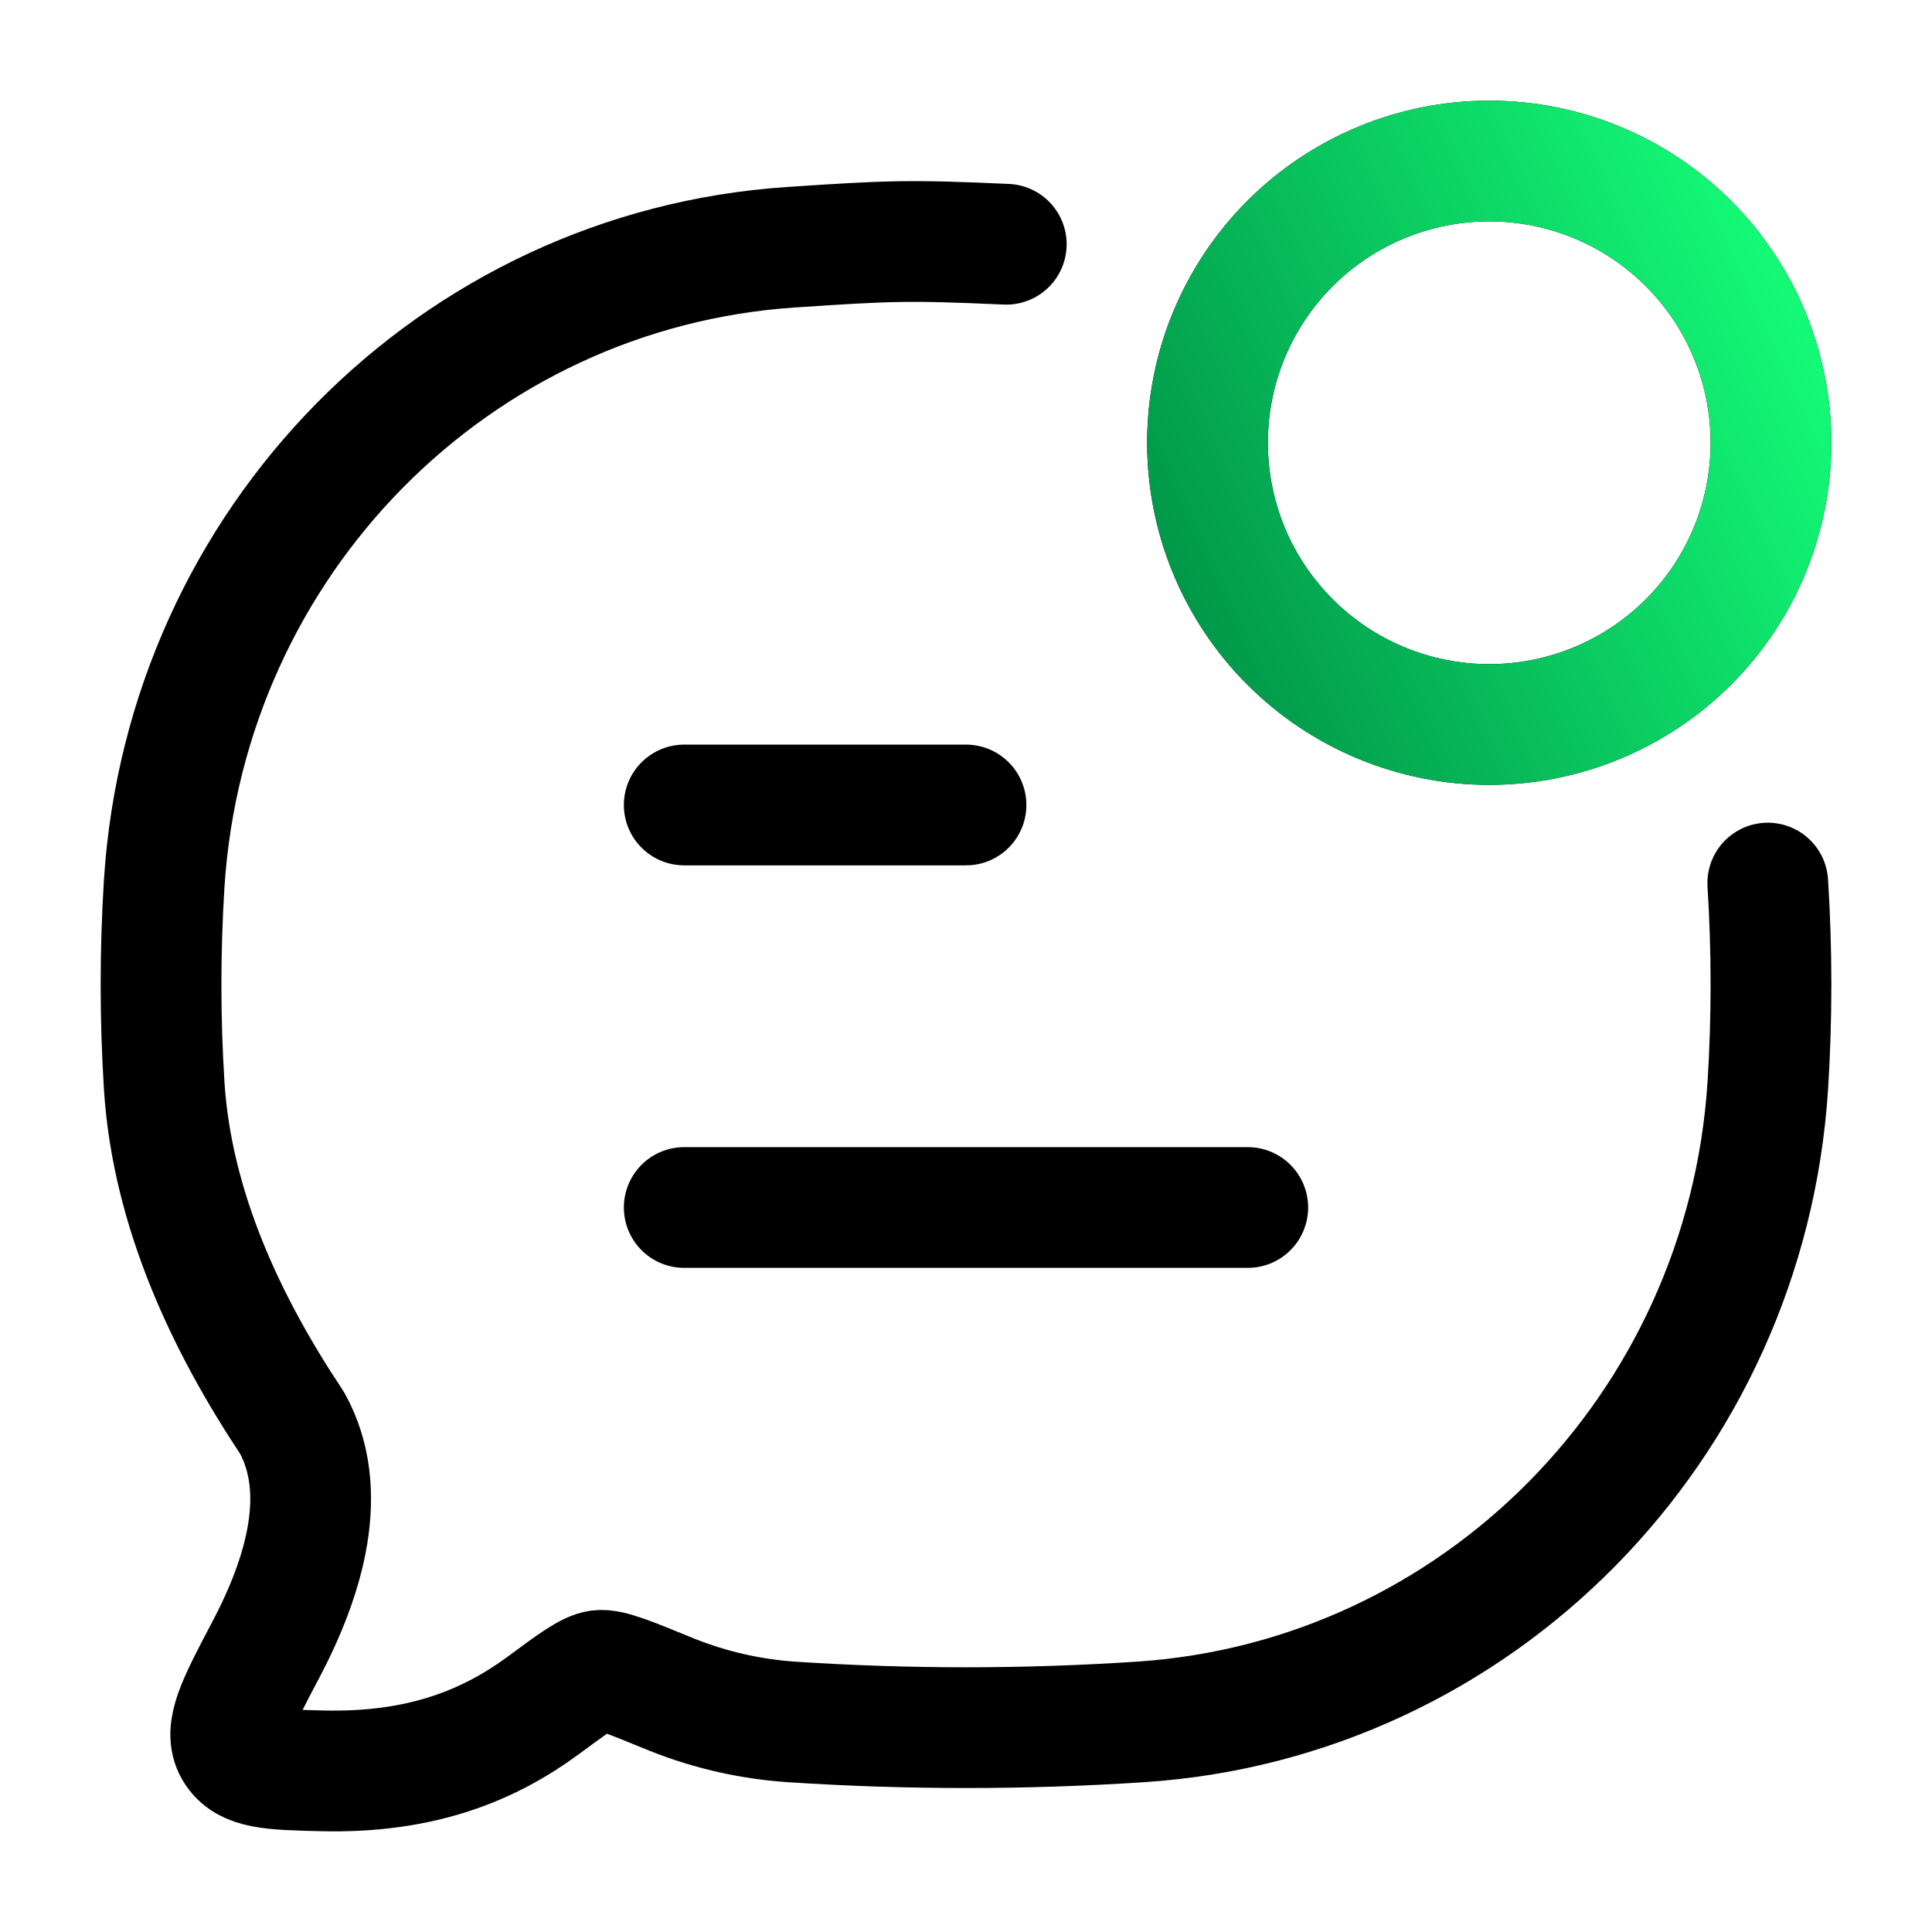
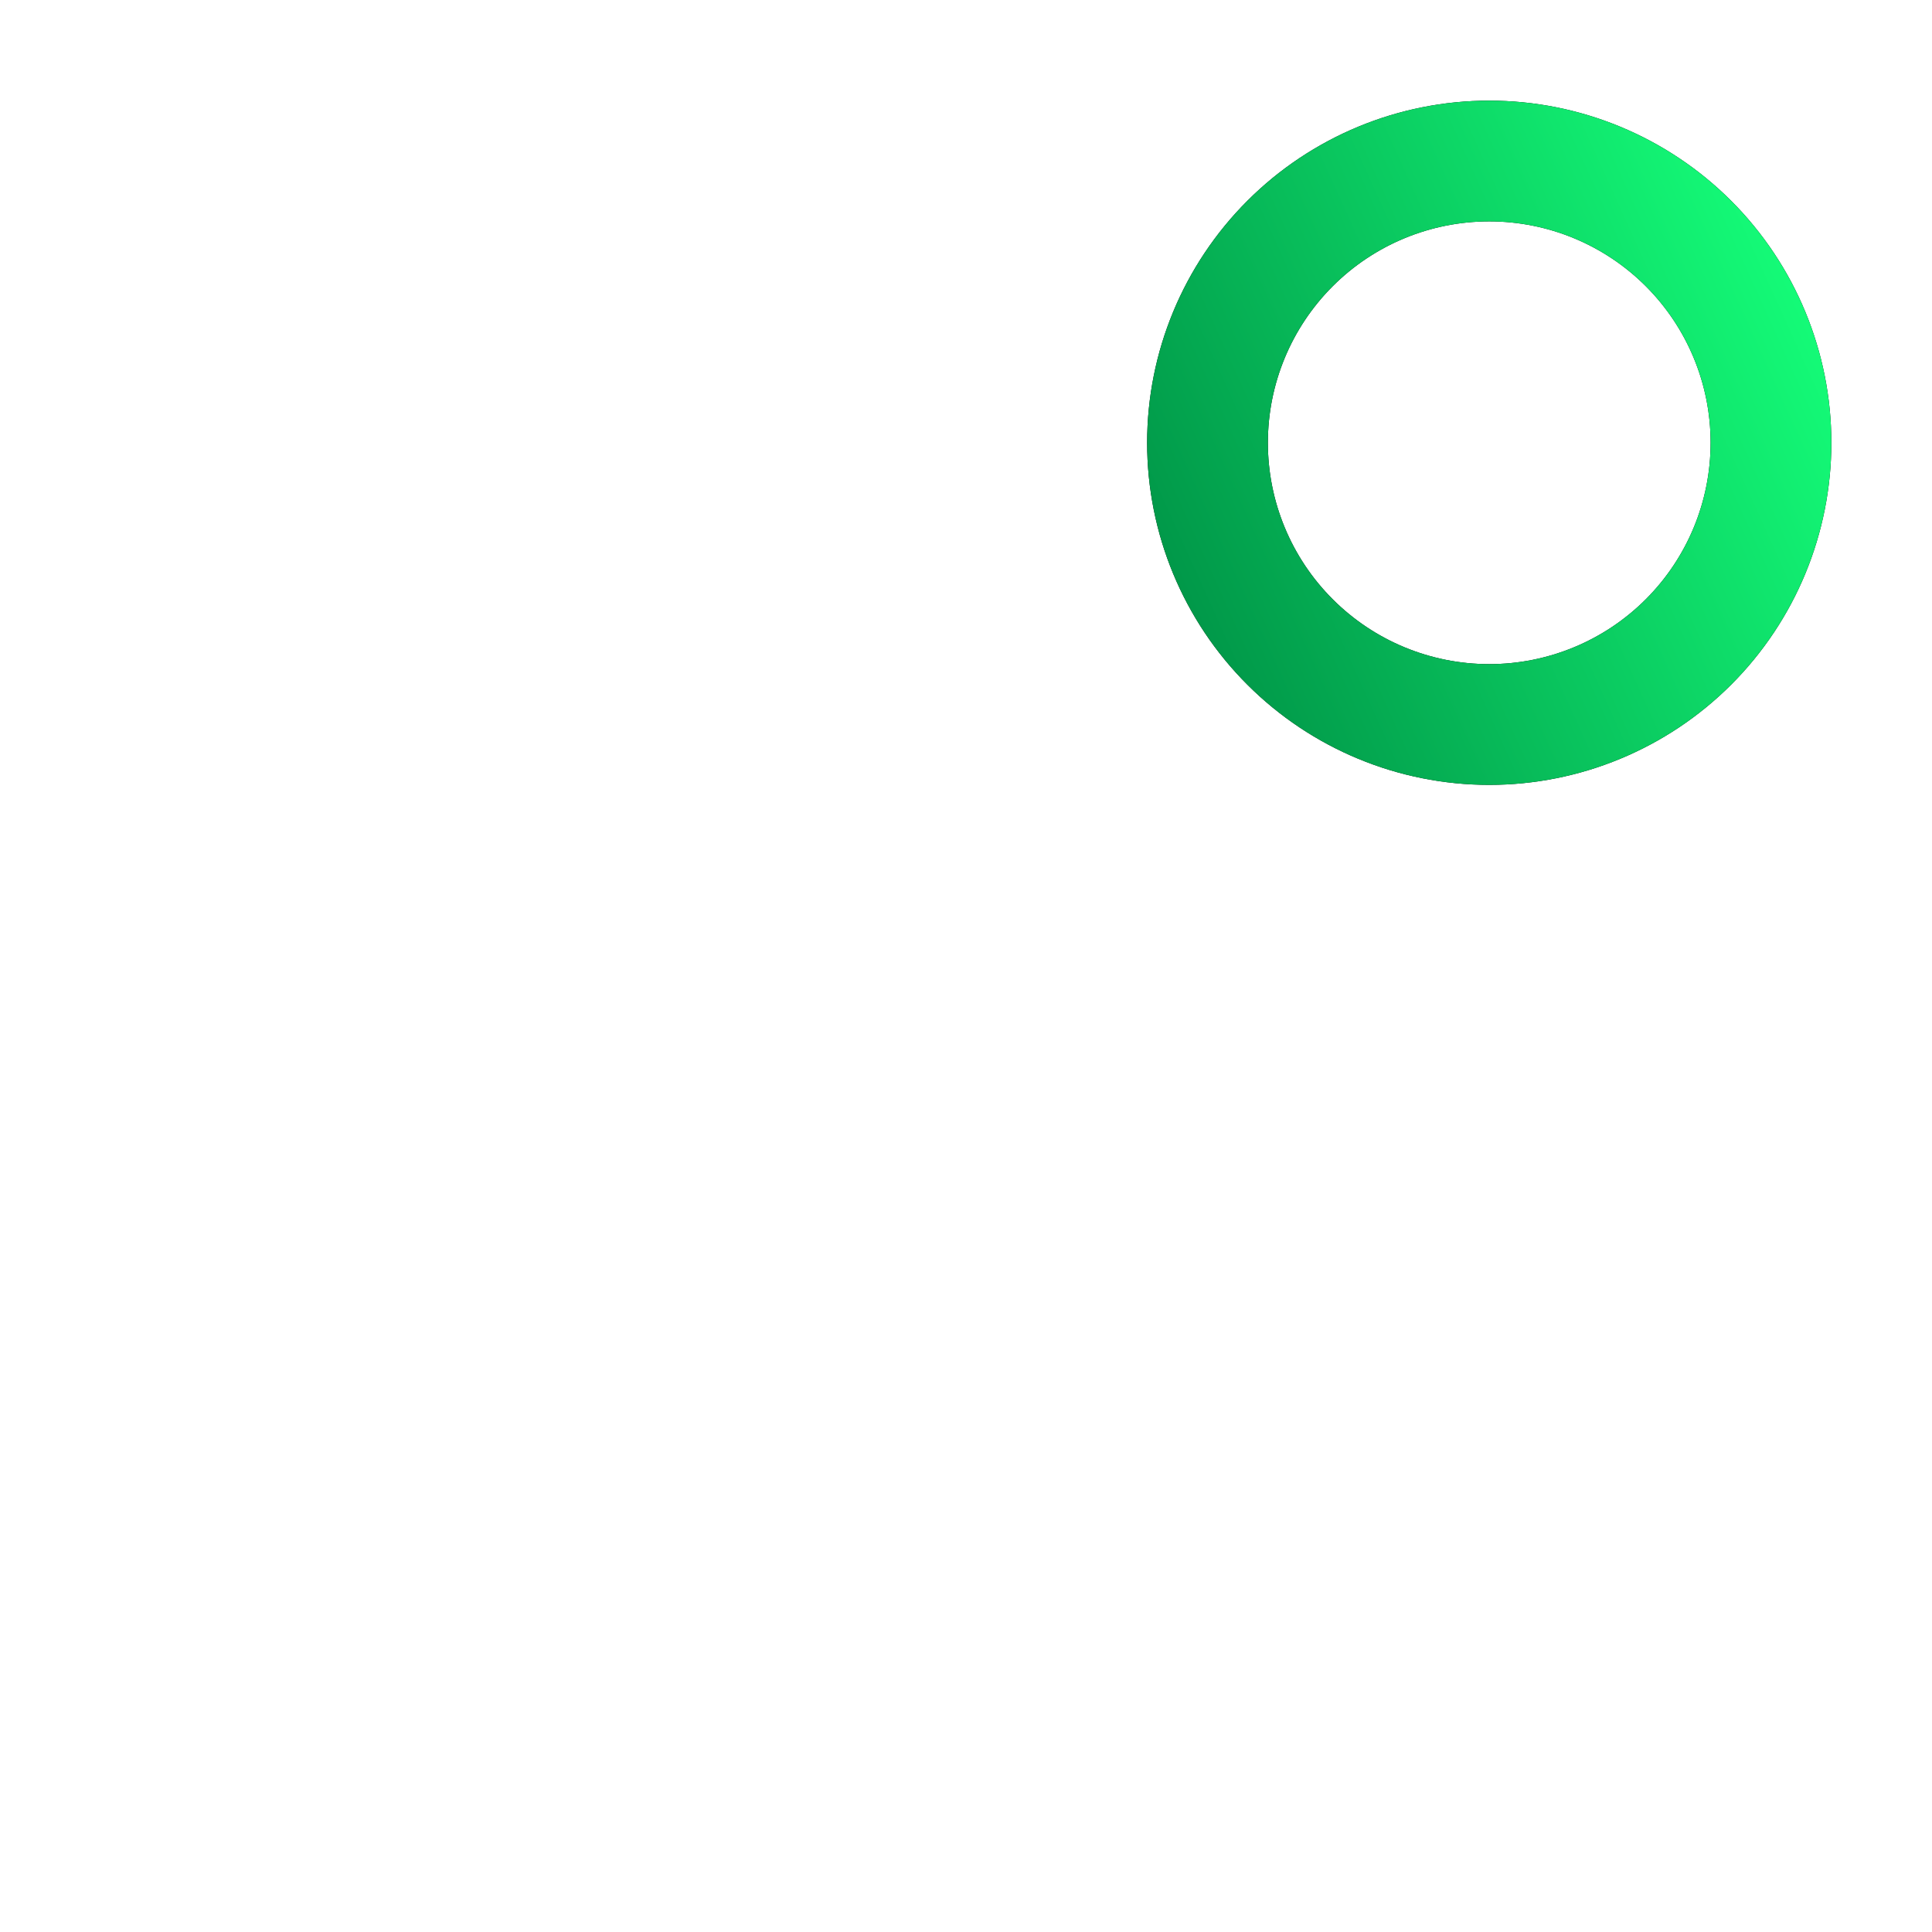
<svg xmlns="http://www.w3.org/2000/svg" width="50" height="50" viewBox="0 0 50 50" fill="none">
-   <path d="M45.75 22.854C45.86 24.583 45.86 26.375 45.75 28.104C45.179 36.944 38.237 43.986 29.521 44.563C26.51 44.761 23.49 44.761 20.479 44.563C19.417 44.49 18.372 44.252 17.383 43.856C16.317 43.419 15.783 43.198 15.51 43.231C15.24 43.265 14.846 43.554 14.06 44.136C12.673 45.156 10.925 45.894 8.331 45.829C7.021 45.798 6.367 45.781 6.073 45.281C5.779 44.781 6.144 44.09 6.875 42.704C7.89 40.783 8.531 38.583 7.558 36.823C5.881 34.306 4.458 31.325 4.25 28.106C4.14 26.358 4.14 24.605 4.25 22.856C4.821 14.017 11.762 6.977 20.479 6.398C22.983 6.231 23.502 6.206 26.042 6.321M17.708 31.25H32.292M17.708 20.833H25" stroke="black" stroke-width="3.125" stroke-linecap="round" stroke-linejoin="round" />
  <path d="M45.833 11.458C45.833 13.392 45.065 15.247 43.698 16.614C42.33 17.982 40.475 18.75 38.542 18.75C36.608 18.75 34.753 17.982 33.386 16.614C32.018 15.247 31.25 13.392 31.25 11.458C31.25 9.524 32.018 7.67 33.386 6.302C34.753 4.935 36.608 4.167 38.542 4.167C40.475 4.167 42.33 4.935 43.698 6.302C45.065 7.67 45.833 9.524 45.833 11.458Z" stroke="black" stroke-width="3.125" stroke-linecap="round" stroke-linejoin="round" />
  <path d="M45.833 11.458C45.833 13.392 45.065 15.247 43.698 16.614C42.33 17.982 40.475 18.75 38.542 18.75C36.608 18.75 34.753 17.982 33.386 16.614C32.018 15.247 31.25 13.392 31.25 11.458C31.25 9.524 32.018 7.67 33.386 6.302C34.753 4.935 36.608 4.167 38.542 4.167C40.475 4.167 42.33 4.935 43.698 6.302C45.065 7.67 45.833 9.524 45.833 11.458Z" stroke="url(#paint0_linear_2268_6005)" stroke-width="3.125" stroke-linecap="round" stroke-linejoin="round" />
  <defs>
    <linearGradient id="paint0_linear_2268_6005" x1="31.25" y1="18.75" x2="48.833" y2="10.798" gradientUnits="userSpaceOnUse">
      <stop stop-color="#009447" />
      <stop offset="1" stop-color="#15FF79" />
      <stop offset="1" stop-color="#15FF79" />
    </linearGradient>
  </defs>
</svg>